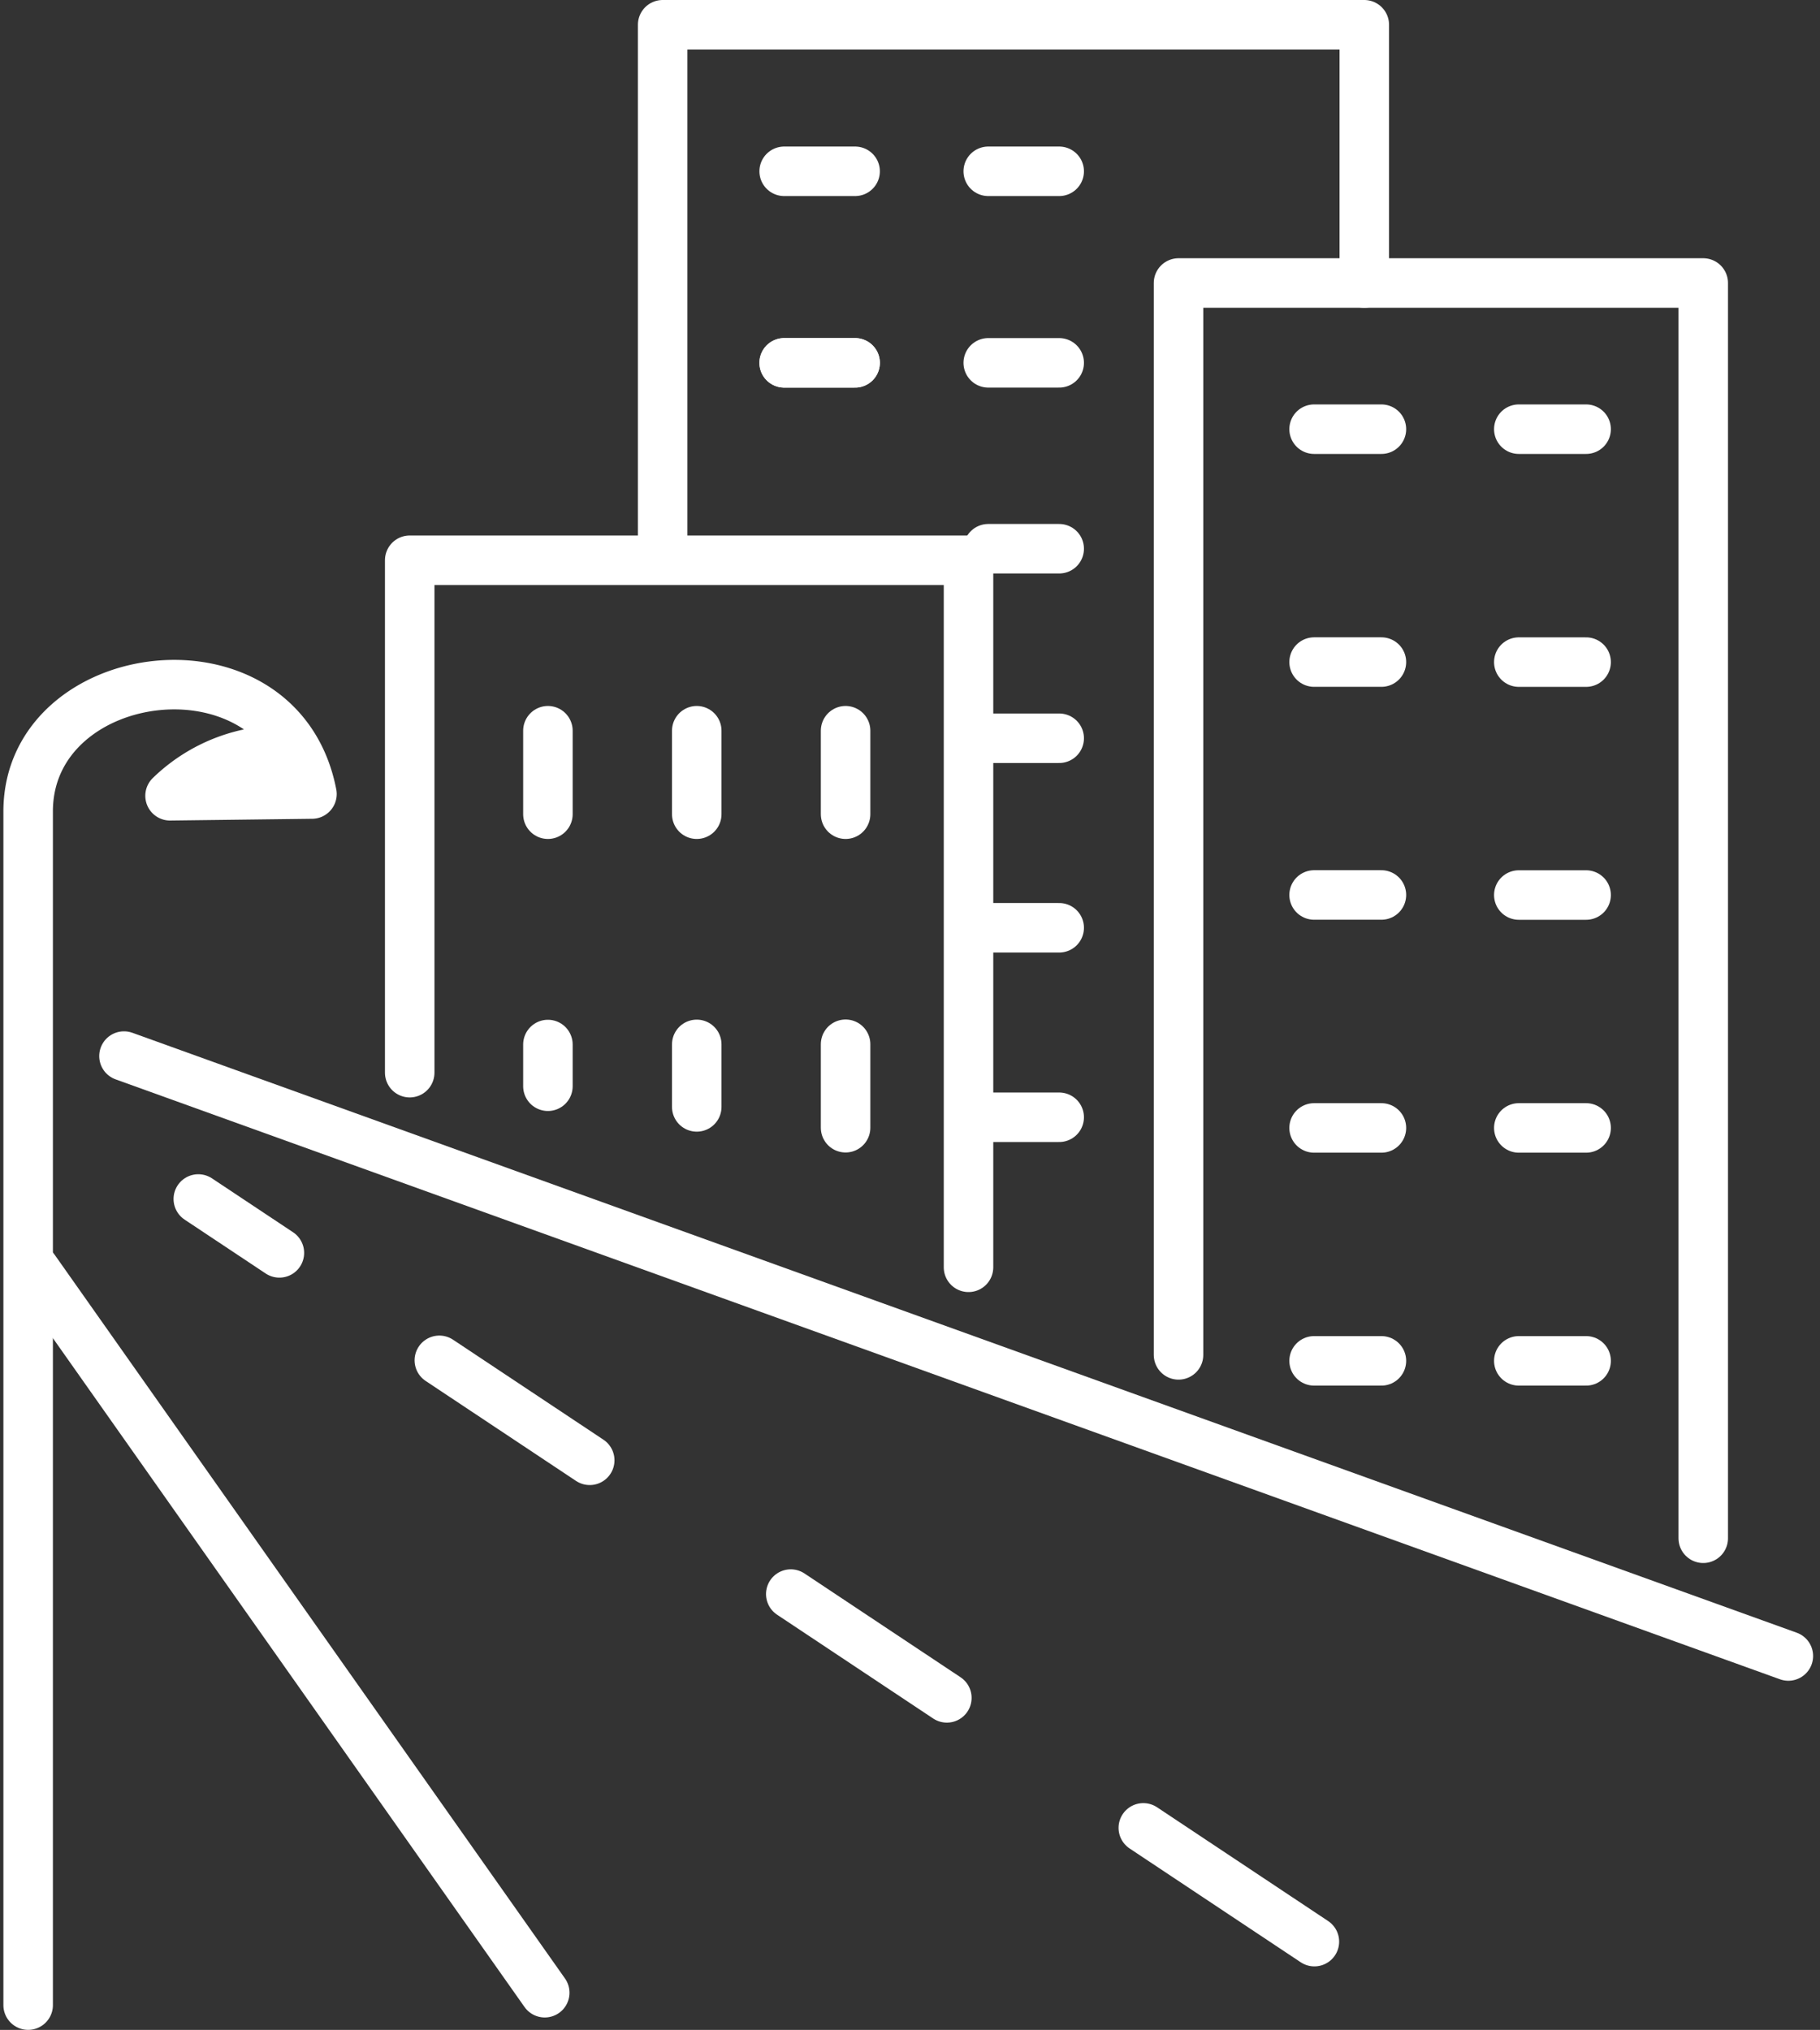
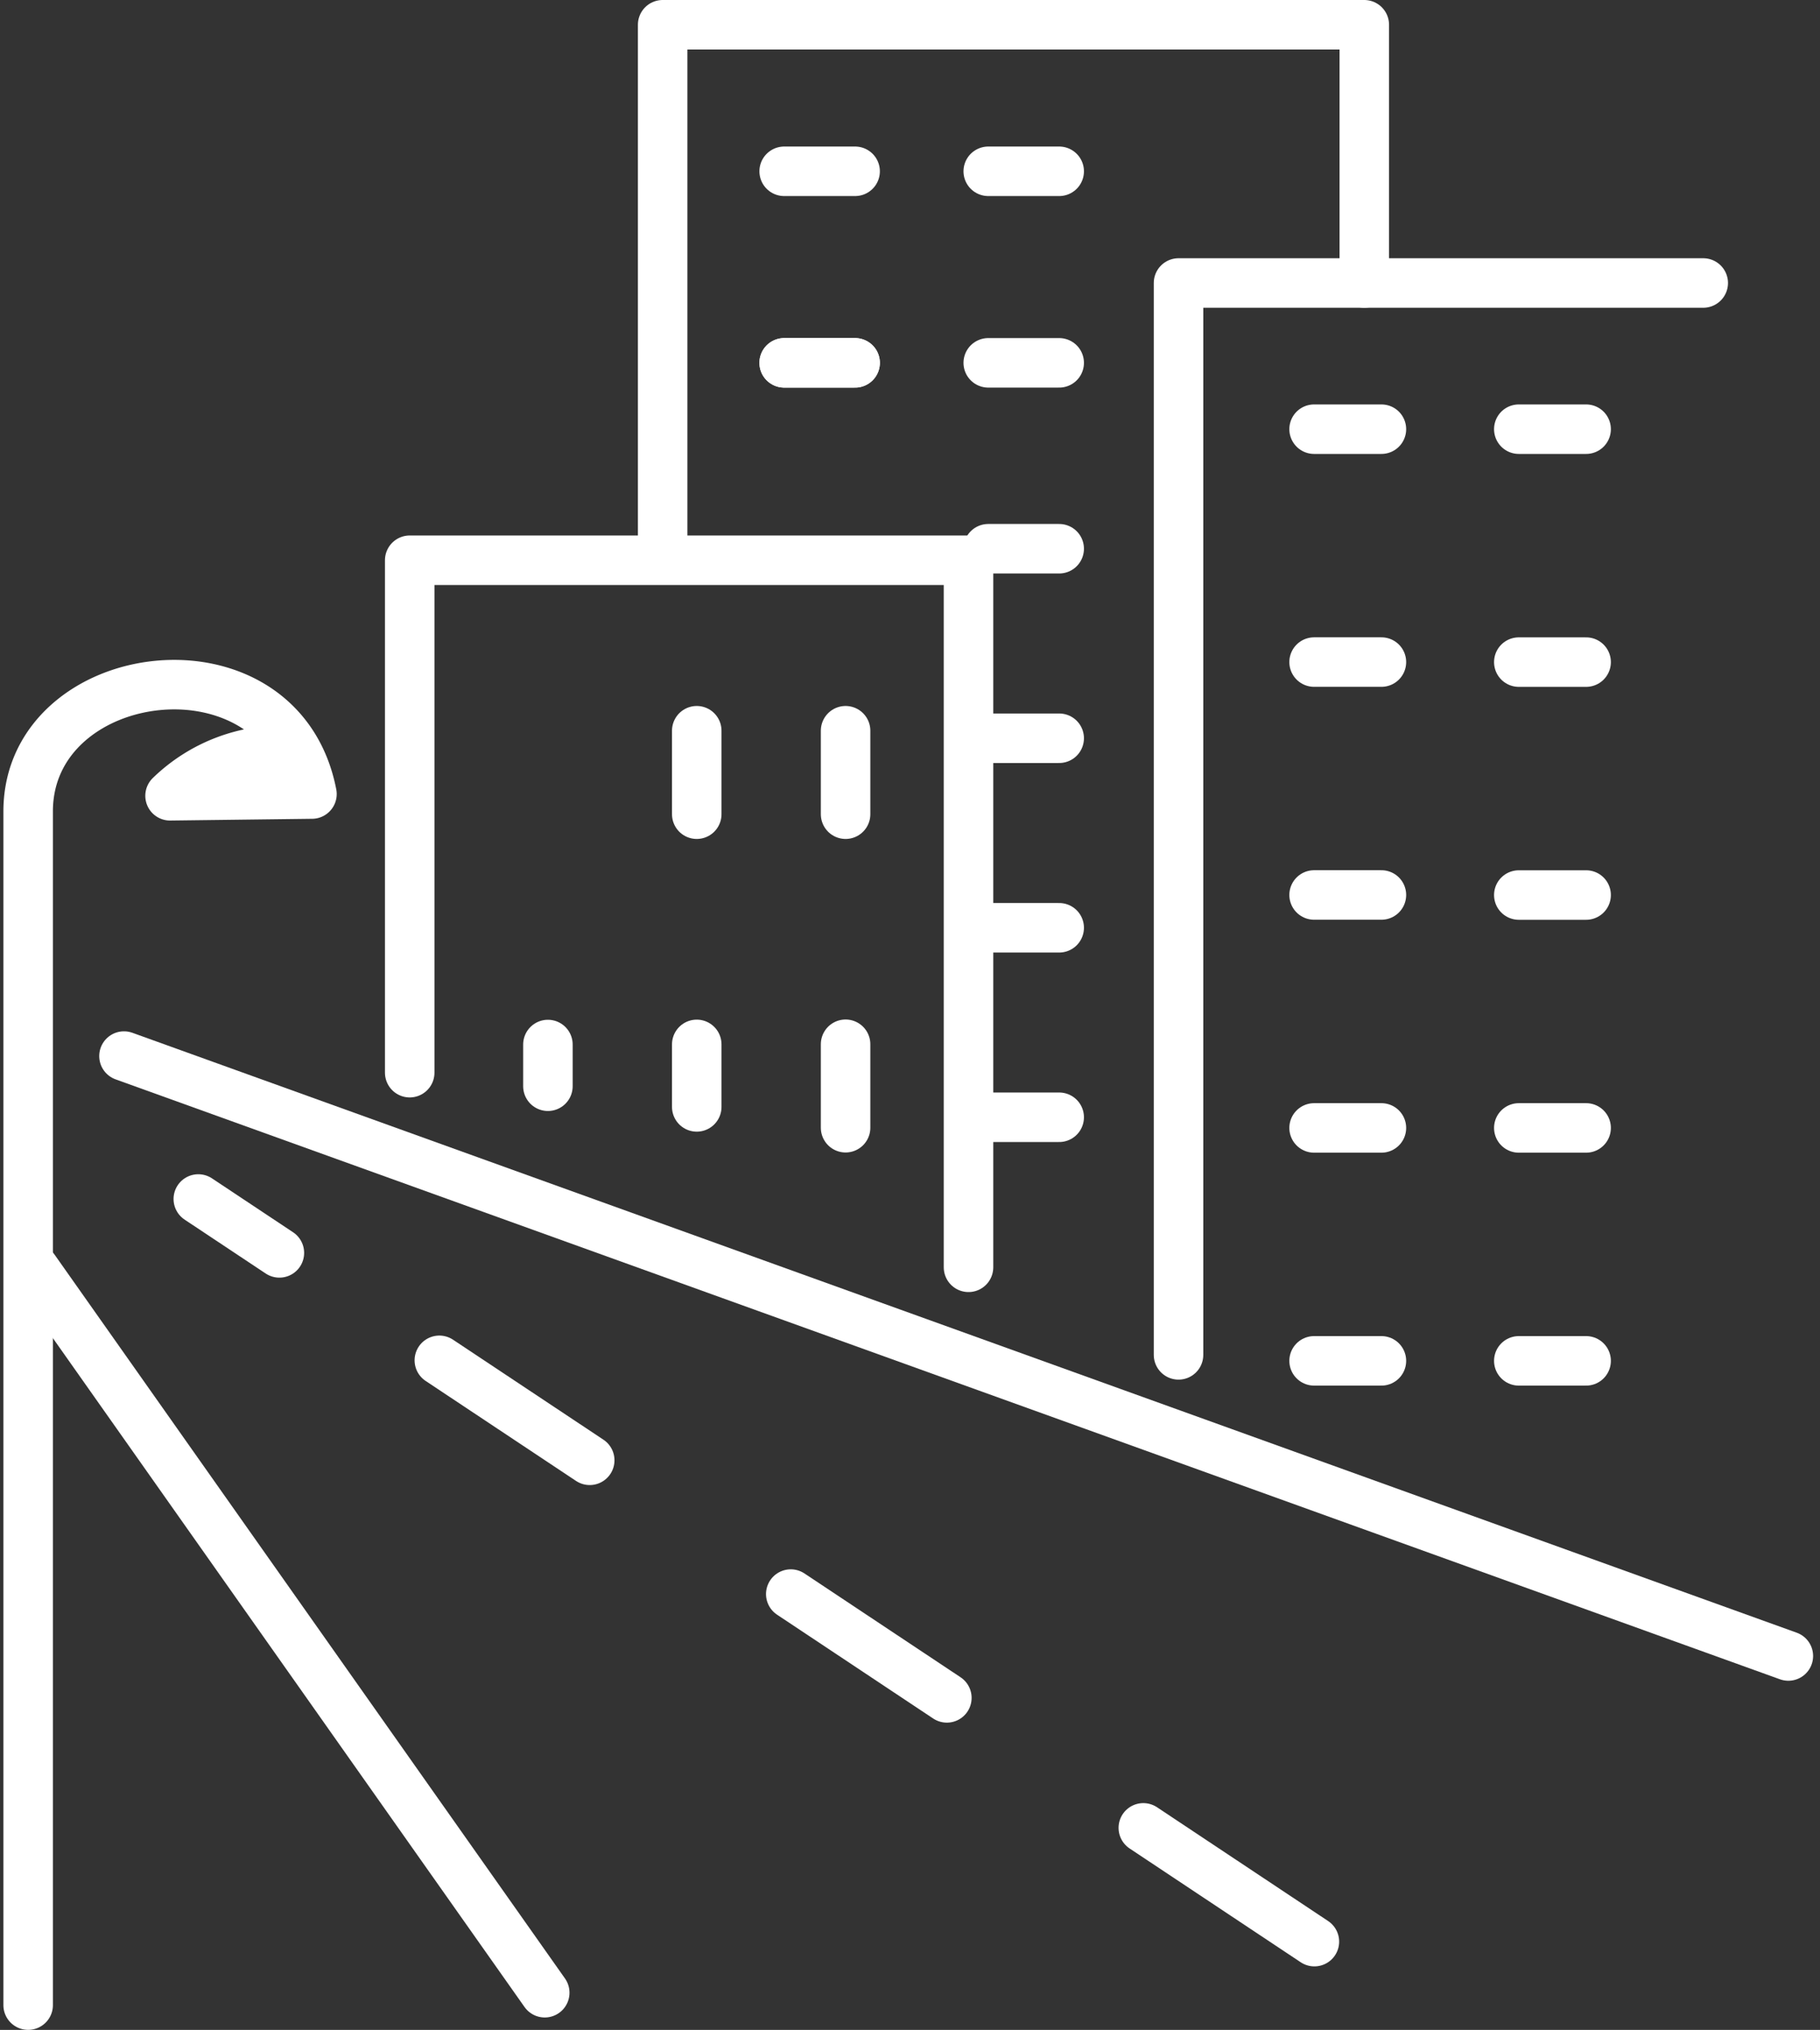
<svg xmlns="http://www.w3.org/2000/svg" width="55.15" height="61.5" viewBox="0 0 55.15 61.5">
  <rect x="0" y="0" width="55.15" height="61.5" fill="#333333" stroke="none" />
  <g transform="translate(-278.447 -144.813)">
    <line x1="50.434" y1="18.176" transform="translate(282.204 176.809)" fill="none" stroke="#fff" stroke-linecap="round" stroke-linejoin="round" stroke-width="1.5" />
    <line x1="15.462" y1="21.924" transform="translate(279.492 183.263)" fill="none" stroke="#fff" stroke-linecap="round" stroke-linejoin="round" stroke-width="1.5" />
    <line x1="5.184" y1="3.447" transform="translate(313.092 200.192)" fill="none" stroke="#fff" stroke-linecap="round" stroke-linejoin="round" stroke-width="1.5" />
    <line x1="4.73" y1="3.145" transform="translate(302.409 193.109)" fill="none" stroke="#fff" stroke-linecap="round" stroke-linejoin="round" stroke-width="1.5" />
    <line x1="4.557" y1="3.029" transform="translate(291.76 186.027)" fill="none" stroke="#fff" stroke-linecap="round" stroke-linejoin="round" stroke-width="1.5" />
    <line x1="2.457" y1="1.633" transform="translate(284.456 181.139)" fill="none" stroke="#fff" stroke-linecap="round" stroke-linejoin="round" stroke-width="1.5" />
    <path d="M295.006,183.147V167.622h16.933v21.422" transform="translate(-4.144 -5.835)" fill="none" stroke="#fff" stroke-linecap="round" stroke-linejoin="round" stroke-width="1.5" />
-     <path d="M326.685,188.5V156.025h15.9v38.031" transform="translate(-12.526 -2.638)" fill="none" stroke="#fff" stroke-linecap="round" stroke-linejoin="round" stroke-width="1.5" />
+     <path d="M326.685,188.5V156.025h15.9" transform="translate(-12.526 -2.638)" fill="none" stroke="#fff" stroke-linecap="round" stroke-linejoin="round" stroke-width="1.5" />
    <path d="M326.733,153.387v-7.824H305.472v15.973" transform="translate(-6.945)" fill="none" stroke="#fff" stroke-linecap="round" stroke-linejoin="round" stroke-width="1.5" />
    <path d="M279.3,213.171V177.006c0-4.5,7.633-5.506,8.6-.527l-4.3.053a4.889,4.889,0,0,1,3.625-1.378" transform="translate(0 -7.609)" fill="none" stroke="#fff" stroke-linecap="round" stroke-linejoin="round" stroke-width="1.5" />
    <path d="M331.993,162.125h2.04" transform="translate(-13.726 -4.309)" fill="none" stroke="#fff" stroke-linecap="round" stroke-linejoin="round" stroke-width="1.5" />
    <line x2="2.04" transform="translate(324.47 157.816)" fill="none" stroke="#fff" stroke-linecap="round" stroke-linejoin="round" stroke-width="1.5" />
    <path d="M331.993,171.663h2.04" transform="translate(-13.726 -6.791)" fill="none" stroke="#fff" stroke-linecap="round" stroke-linejoin="round" stroke-width="1.5" />
    <line x2="2.04" transform="translate(324.47 164.873)" fill="none" stroke="#fff" stroke-linecap="round" stroke-linejoin="round" stroke-width="1.5" />
    <path d="M331.993,181.2h2.04" transform="translate(-13.726 -9.272)" fill="none" stroke="#fff" stroke-linecap="round" stroke-linejoin="round" stroke-width="1.5" />
    <line x2="2.04" transform="translate(324.47 171.93)" fill="none" stroke="#fff" stroke-linecap="round" stroke-linejoin="round" stroke-width="1.5" />
    <path d="M331.993,190.74h2.04" transform="translate(-13.726 -11.754)" fill="none" stroke="#fff" stroke-linecap="round" stroke-linejoin="round" stroke-width="1.5" />
    <line x2="2.04" transform="translate(324.47 178.986)" fill="none" stroke="#fff" stroke-linecap="round" stroke-linejoin="round" stroke-width="1.5" />
    <path d="M331.993,200.278h2.04" transform="translate(-13.726 -14.235)" fill="none" stroke="#fff" stroke-linecap="round" stroke-linejoin="round" stroke-width="1.5" />
    <line x2="2.04" transform="translate(324.47 186.043)" fill="none" stroke="#fff" stroke-linecap="round" stroke-linejoin="round" stroke-width="1.5" />
    <line y2="2.529" transform="translate(299.56 166.952)" fill="none" stroke="#fff" stroke-linecap="round" stroke-linejoin="round" stroke-width="1.5" />
    <line y2="2.529" transform="translate(304.07 166.952)" fill="none" stroke="#fff" stroke-linecap="round" stroke-linejoin="round" stroke-width="1.5" />
-     <line y2="2.529" transform="translate(295.05 166.952)" fill="none" stroke="#fff" stroke-linecap="round" stroke-linejoin="round" stroke-width="1.5" />
    <line y2="1.894" transform="translate(299.56 176.455)" fill="none" stroke="#fff" stroke-linecap="round" stroke-linejoin="round" stroke-width="1.5" />
    <line y2="2.529" transform="translate(304.07 176.451)" fill="none" stroke="#fff" stroke-linecap="round" stroke-linejoin="round" stroke-width="1.5" />
    <line y2="1.264" transform="translate(295.05 176.459)" fill="none" stroke="#fff" stroke-linecap="round" stroke-linejoin="round" stroke-width="1.5" />
    <line x1="2.15" transform="translate(308.393 150.003)" fill="none" stroke="#fff" stroke-linecap="round" stroke-linejoin="round" stroke-width="1.5" />
    <line x1="2.15" transform="translate(308.393 155.806)" fill="none" stroke="#fff" stroke-linecap="round" stroke-linejoin="round" stroke-width="1.5" />
    <line x1="2.15" transform="translate(302.209 150.003)" fill="none" stroke="#fff" stroke-linecap="round" stroke-linejoin="round" stroke-width="1.5" />
    <line x1="2.15" transform="translate(302.209 155.806)" fill="none" stroke="#fff" stroke-linecap="round" stroke-linejoin="round" stroke-width="1.5" />
    <line x1="2.15" transform="translate(308.393 161.438)" fill="none" stroke="#fff" stroke-linecap="round" stroke-linejoin="round" stroke-width="1.5" />
    <line x1="2.15" transform="translate(308.393 167.18)" fill="none" stroke="#fff" stroke-linecap="round" stroke-linejoin="round" stroke-width="1.5" />
    <line x1="2.15" transform="translate(302.209 155.806)" fill="none" stroke="#fff" stroke-linecap="round" stroke-linejoin="round" stroke-width="1.5" />
    <line x1="2.15" transform="translate(308.393 172.922)" fill="none" stroke="#fff" stroke-linecap="round" stroke-linejoin="round" stroke-width="1.5" />
    <line x1="2.15" transform="translate(308.393 178.663)" fill="none" stroke="#fff" stroke-linecap="round" stroke-linejoin="round" stroke-width="1.5" />
  </g>
</svg>